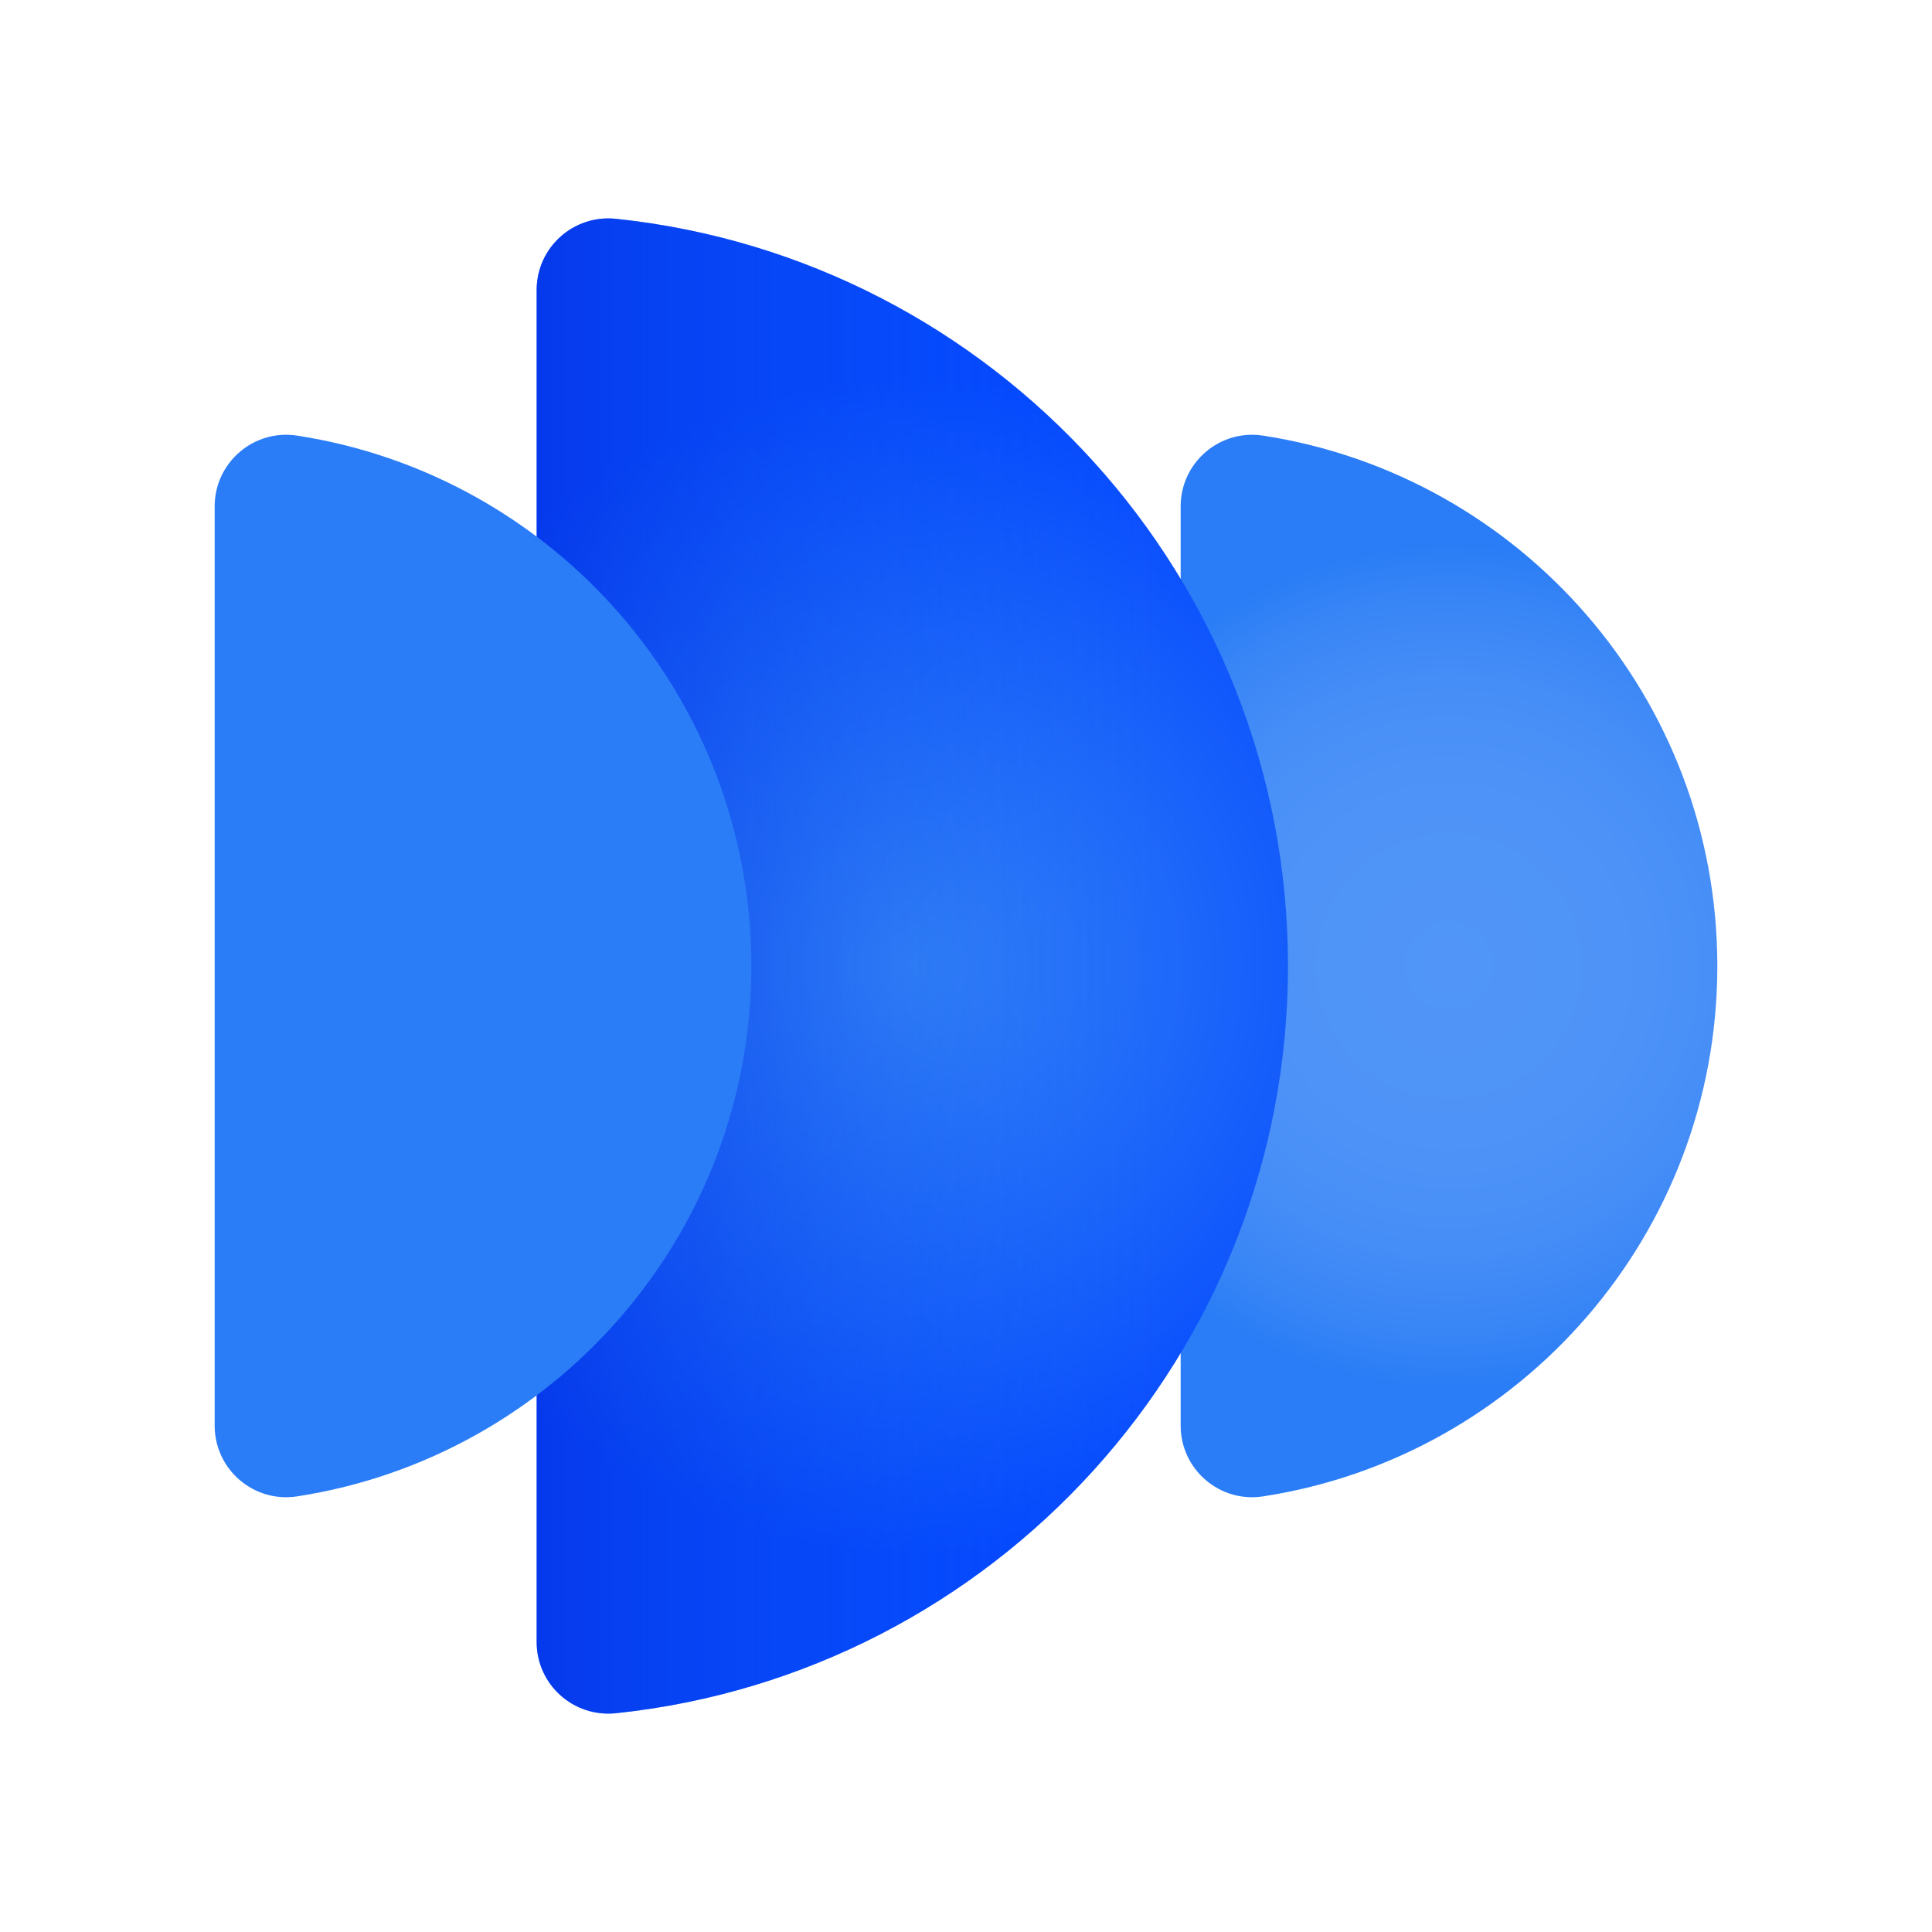
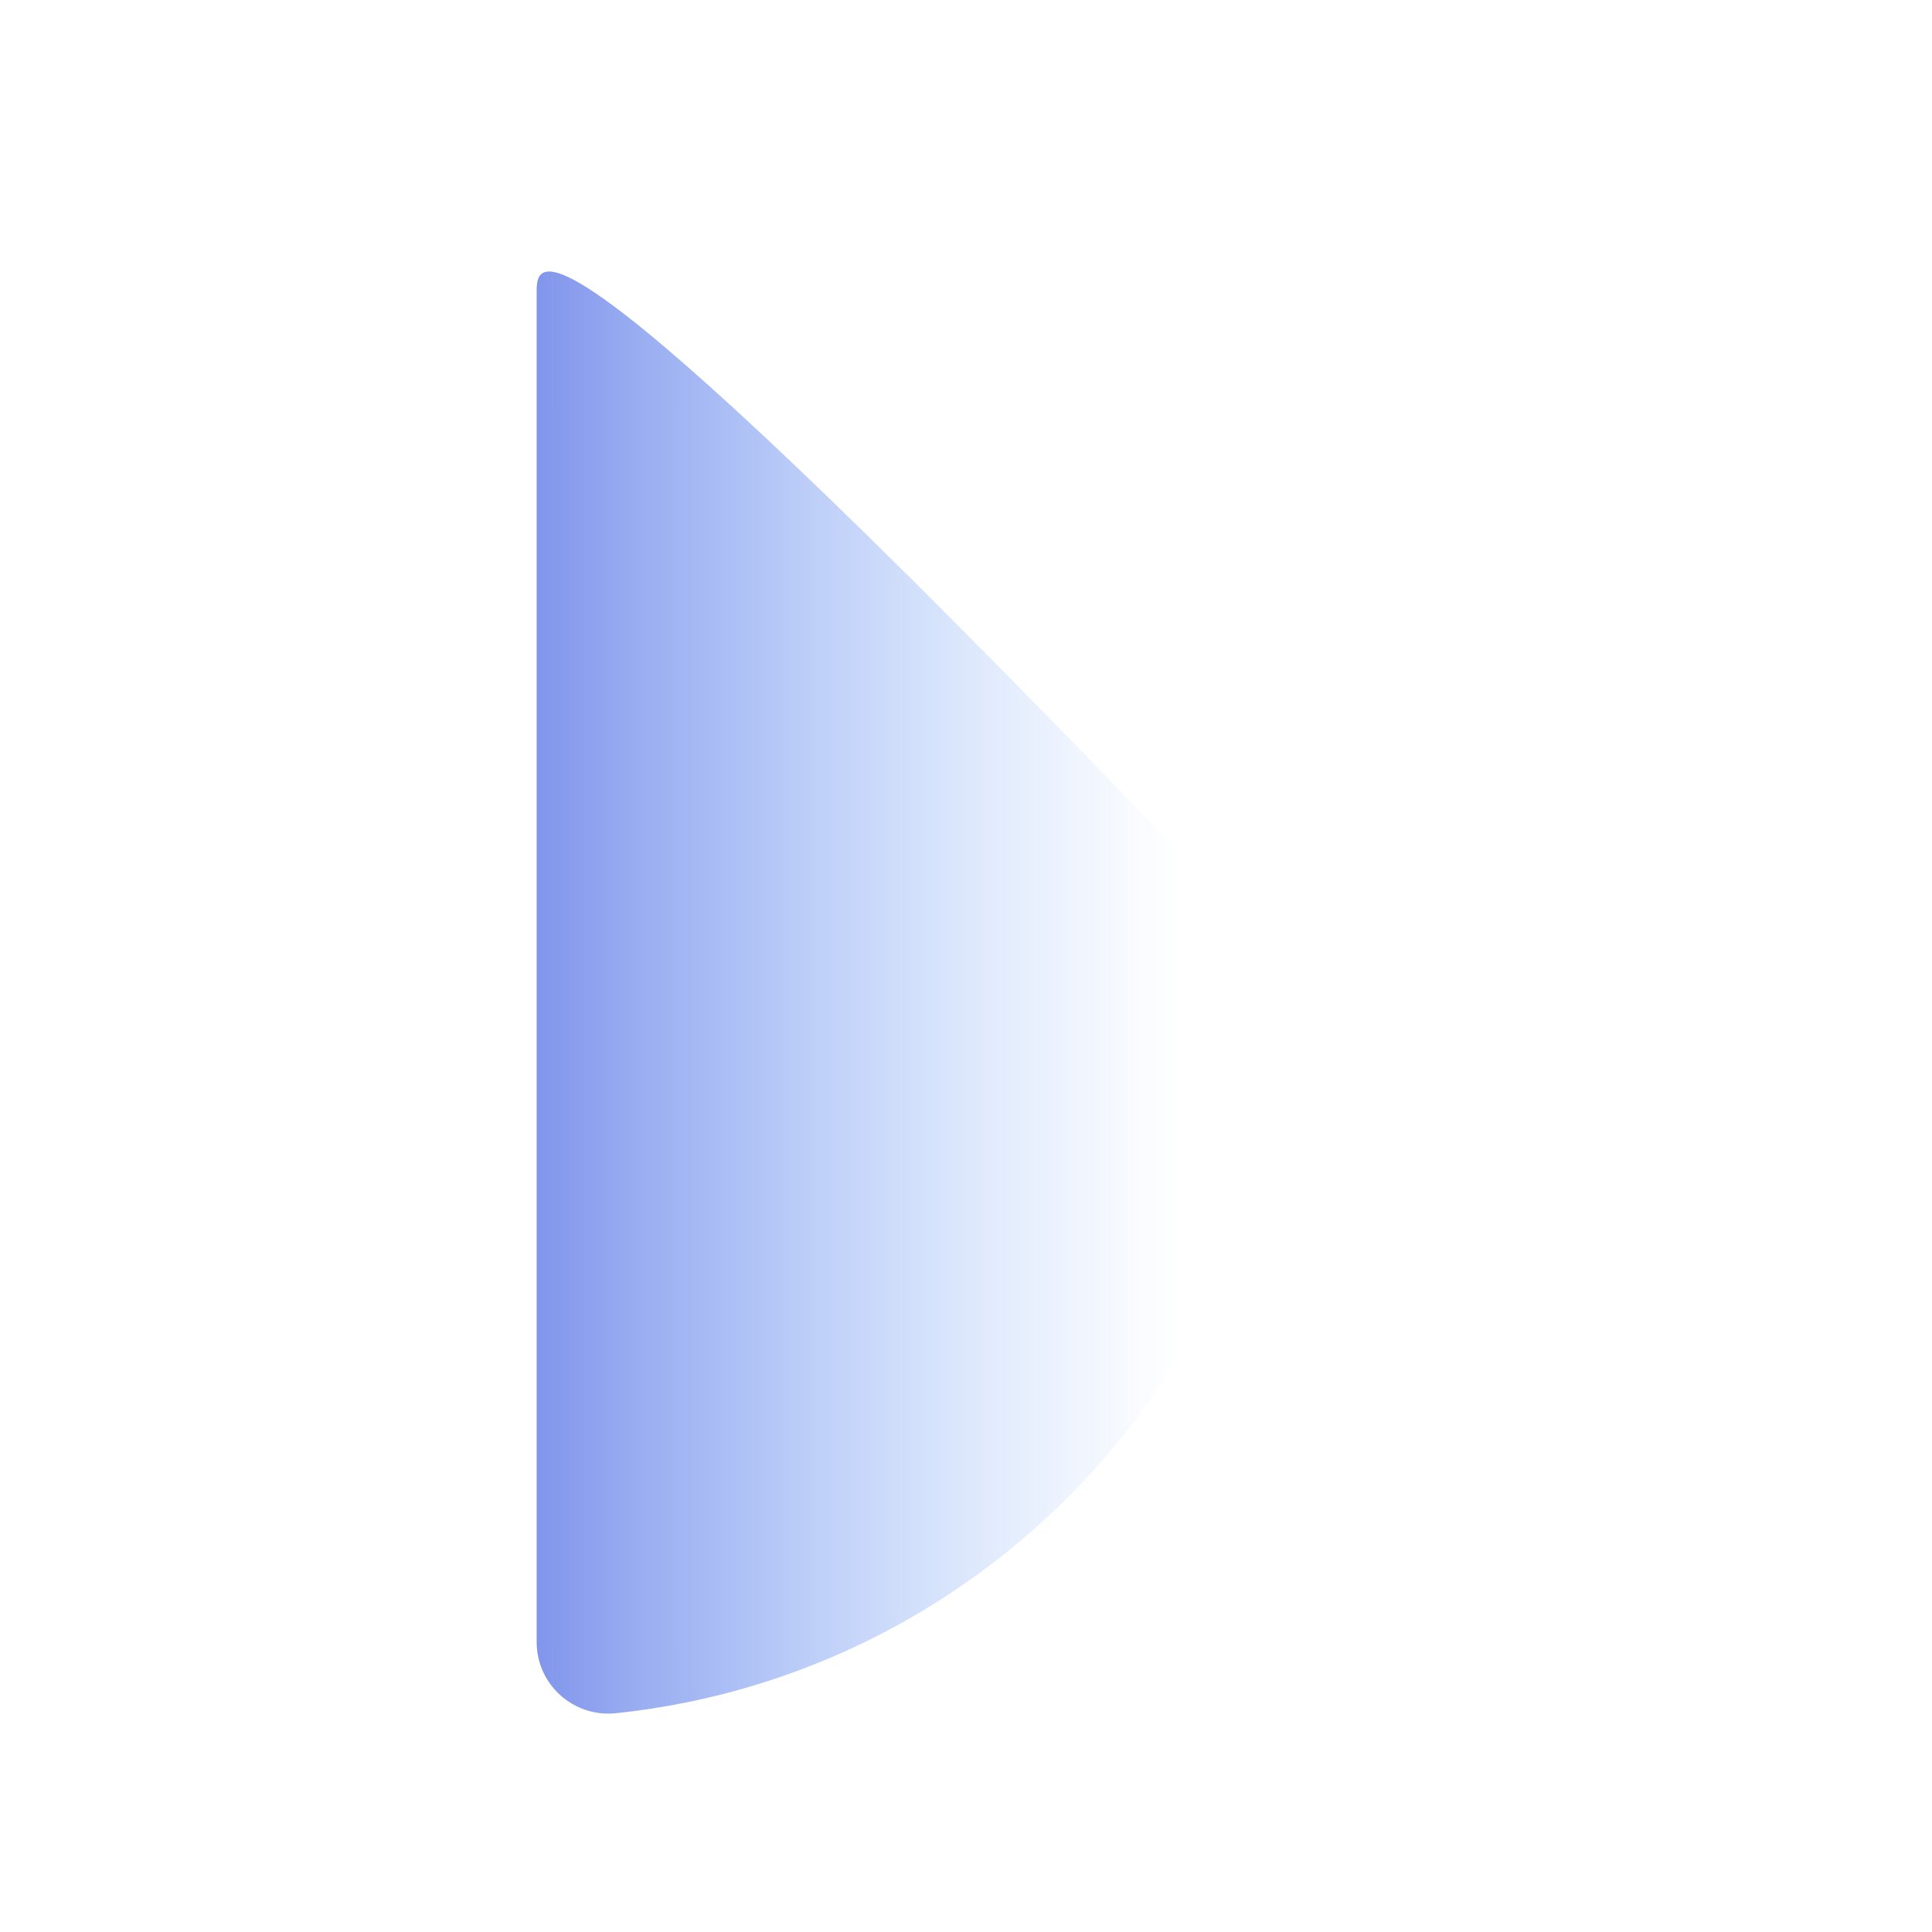
<svg xmlns="http://www.w3.org/2000/svg" width="100" height="100" viewBox="0 0 100 100" fill="none">
-   <path d="M61.111 73.791C61.111 76.059 63.132 77.798 65.374 77.453C78.692 75.402 88.889 63.892 88.889 50C88.889 36.108 78.692 24.599 65.374 22.547C63.132 22.202 61.111 23.941 61.111 26.209V73.791Z" fill="url(#paint0_radial_574_427)" />
-   <path d="M27.778 84.993C27.778 87.195 29.688 88.906 31.879 88.676C51.429 86.627 66.667 70.093 66.667 50.001C66.667 29.908 51.429 13.374 31.879 11.325C29.688 11.095 27.778 12.806 27.778 15.008V84.993Z" fill="url(#paint1_radial_574_427)" />
-   <path d="M27.778 84.993C27.778 87.195 29.688 88.906 31.879 88.676C51.429 86.627 66.667 70.093 66.667 50.001C66.667 29.908 51.429 13.374 31.879 11.325C29.688 11.095 27.778 12.806 27.778 15.008V84.993Z" fill="url(#paint2_linear_574_427)" />
-   <path d="M11.111 73.79C11.111 76.059 13.133 77.798 15.376 77.453C28.693 75.401 38.889 63.892 38.889 50C38.889 36.108 28.693 24.599 15.376 22.547C13.133 22.202 11.111 23.941 11.111 26.21V73.79Z" fill="url(#paint3_radial_574_427)" />
+   <path d="M27.778 84.993C27.778 87.195 29.688 88.906 31.879 88.676C51.429 86.627 66.667 70.093 66.667 50.001C29.688 11.095 27.778 12.806 27.778 15.008V84.993Z" fill="url(#paint2_linear_574_427)" />
  <defs>
    <radialGradient id="paint0_radial_574_427" cx="0" cy="0" r="1" gradientUnits="userSpaceOnUse" gradientTransform="translate(75 50) scale(21.782 21.782)">
      <stop stop-color="#5195F8" />
      <stop offset="0.42" stop-color="#4E93F7" />
      <stop offset="0.67" stop-color="#468EF7" />
      <stop offset="0.87" stop-color="#3885F6" />
      <stop offset="1" stop-color="#2A7DF6" />
    </radialGradient>
    <radialGradient id="paint1_radial_574_427" cx="0" cy="0" r="1" gradientUnits="userSpaceOnUse" gradientTransform="translate(47.222 50) scale(30.622 30.622)">
      <stop stop-color="#3482F7" />
      <stop offset="0.62" stop-color="#165EFB" />
      <stop offset="1" stop-color="#0346FF" />
    </radialGradient>
    <linearGradient id="paint2_linear_574_427" x1="61.018" y1="50" x2="22.129" y2="50" gradientUnits="userSpaceOnUse">
      <stop stop-color="#1A73F6" stop-opacity="0" />
      <stop offset="0.24" stop-color="#1562EE" stop-opacity="0.12" />
      <stop offset="0.74" stop-color="#0937DD" stop-opacity="0.43" />
      <stop offset="1" stop-color="#031FD3" stop-opacity="0.6" />
    </linearGradient>
    <radialGradient id="paint3_radial_574_427" cx="0" cy="0" r="1" gradientUnits="userSpaceOnUse" gradientTransform="translate(25 0.046) scale(21.782 21.782)">
      <stop stop-color="#5195F8" />
      <stop offset="0.42" stop-color="#4E93F7" />
      <stop offset="0.67" stop-color="#468EF7" />
      <stop offset="0.87" stop-color="#3885F6" />
      <stop offset="1" stop-color="#2A7DF6" />
    </radialGradient>
  </defs>
</svg>